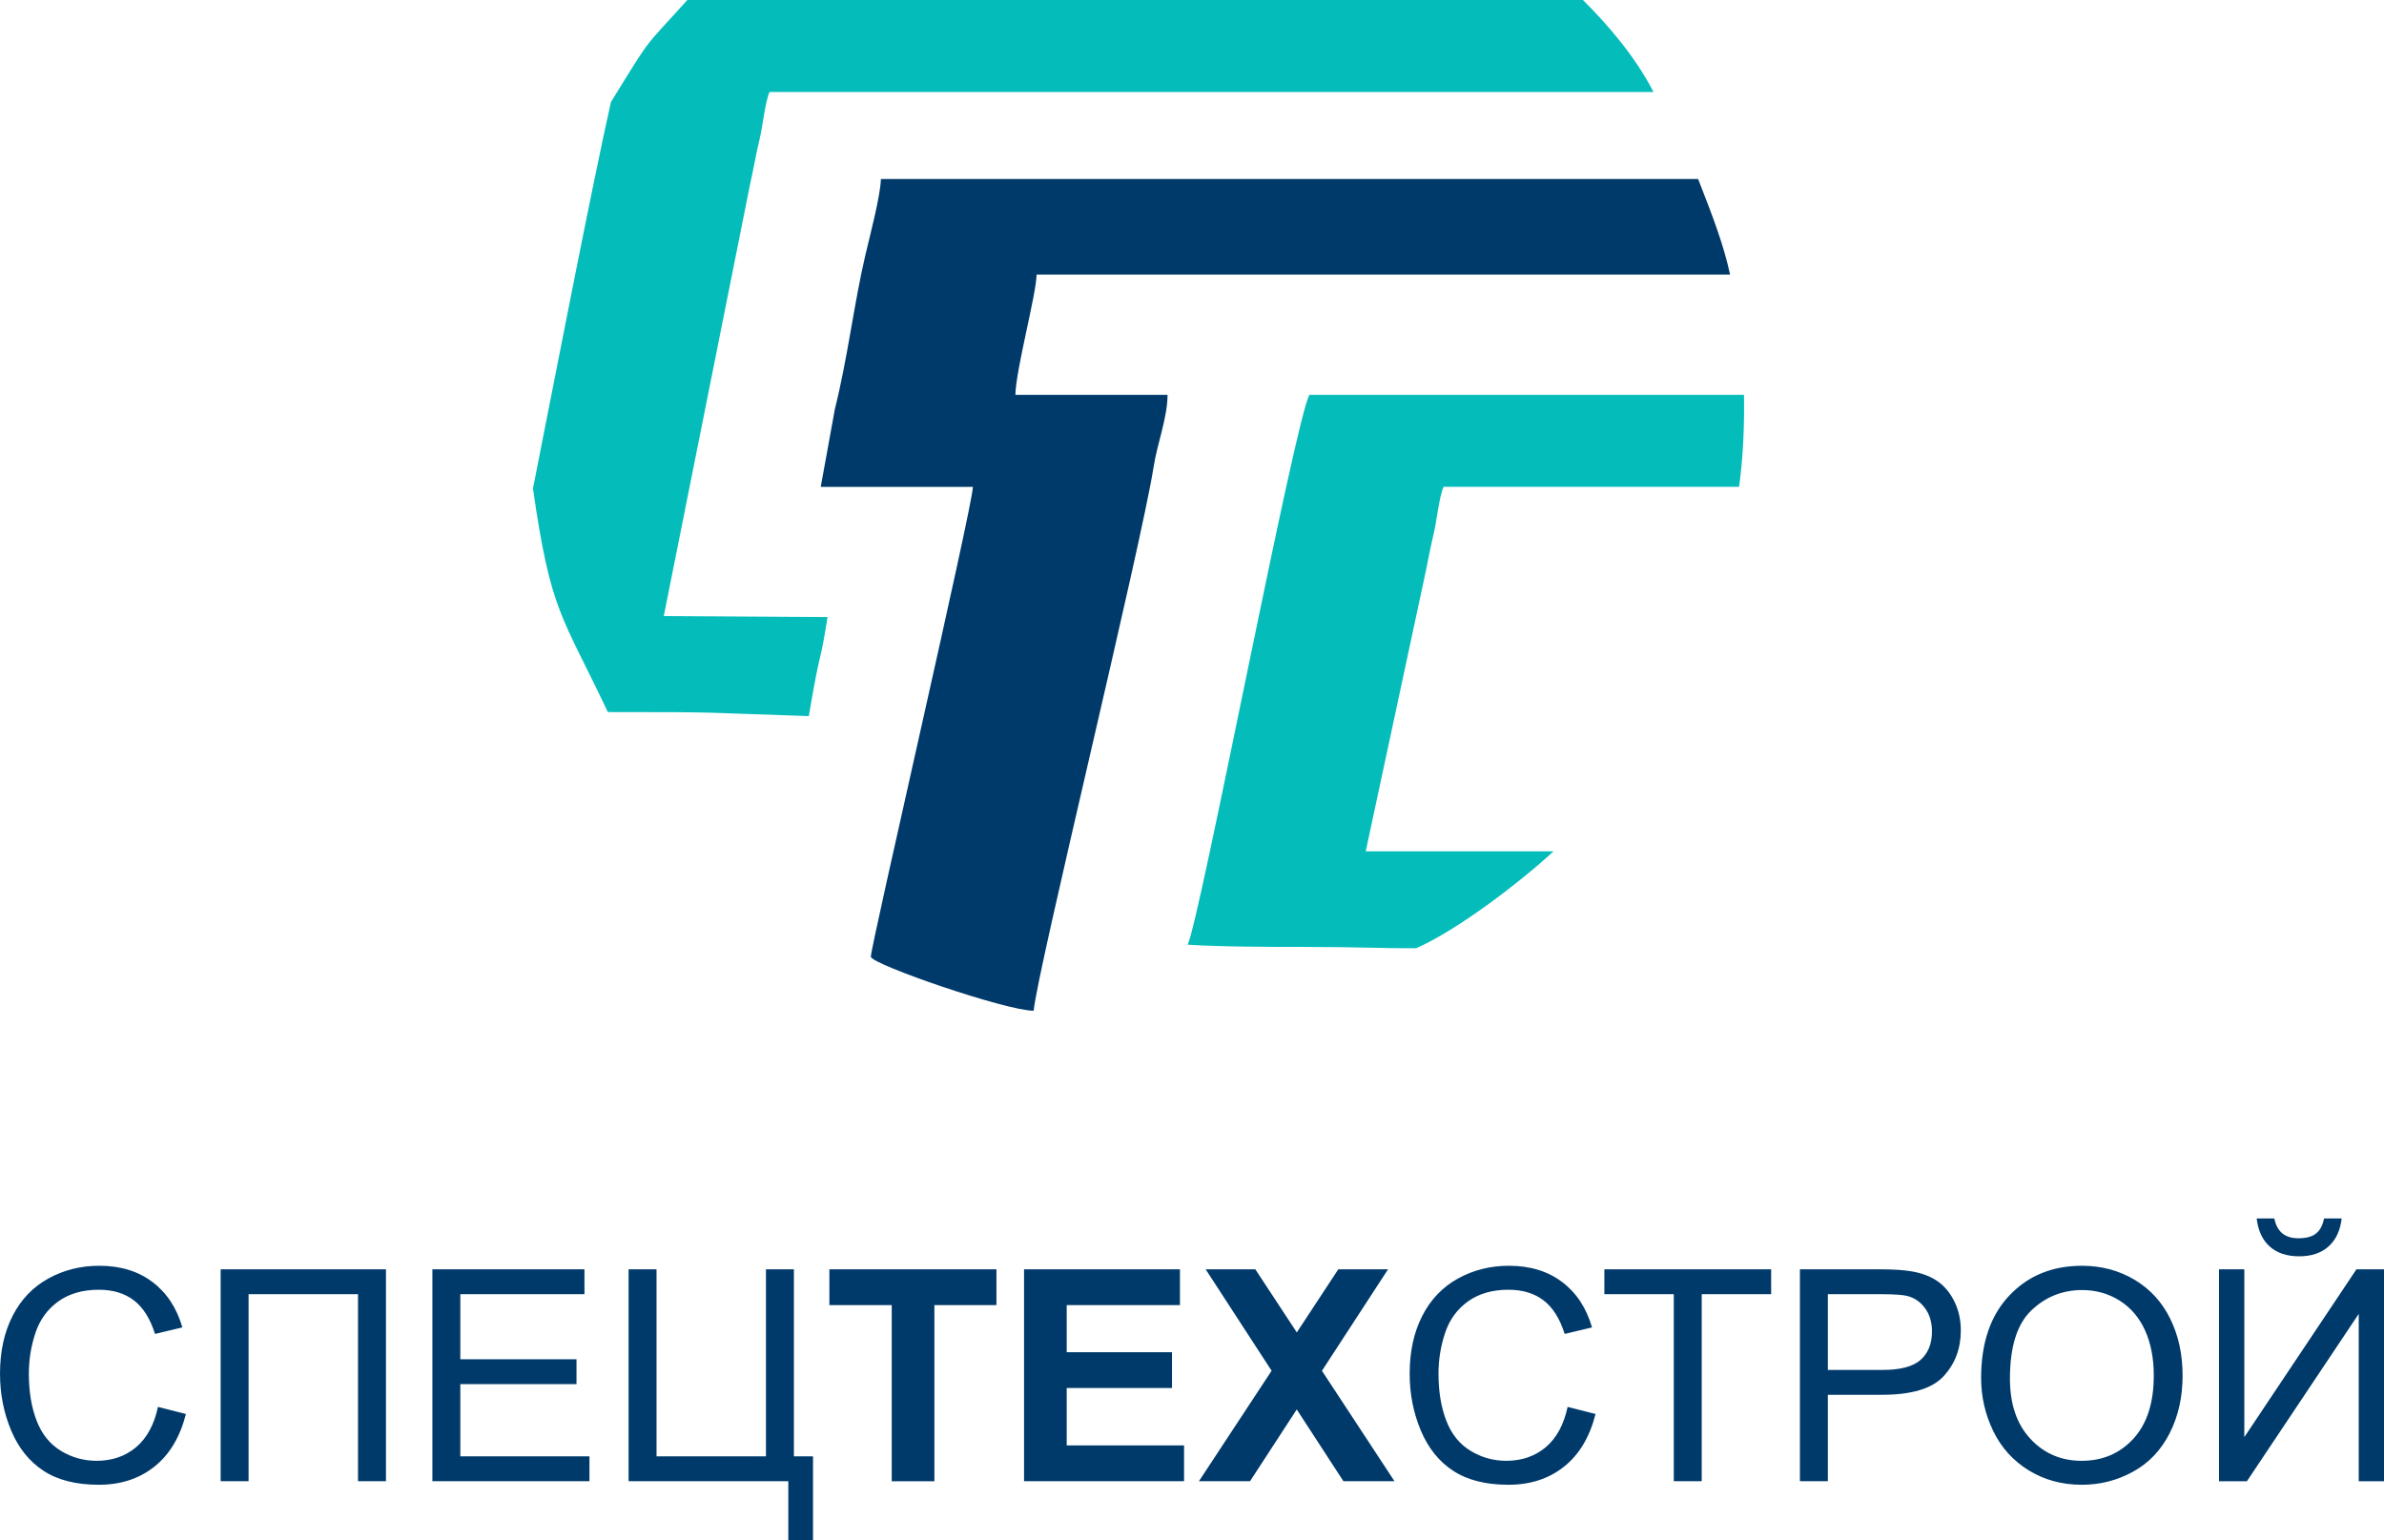
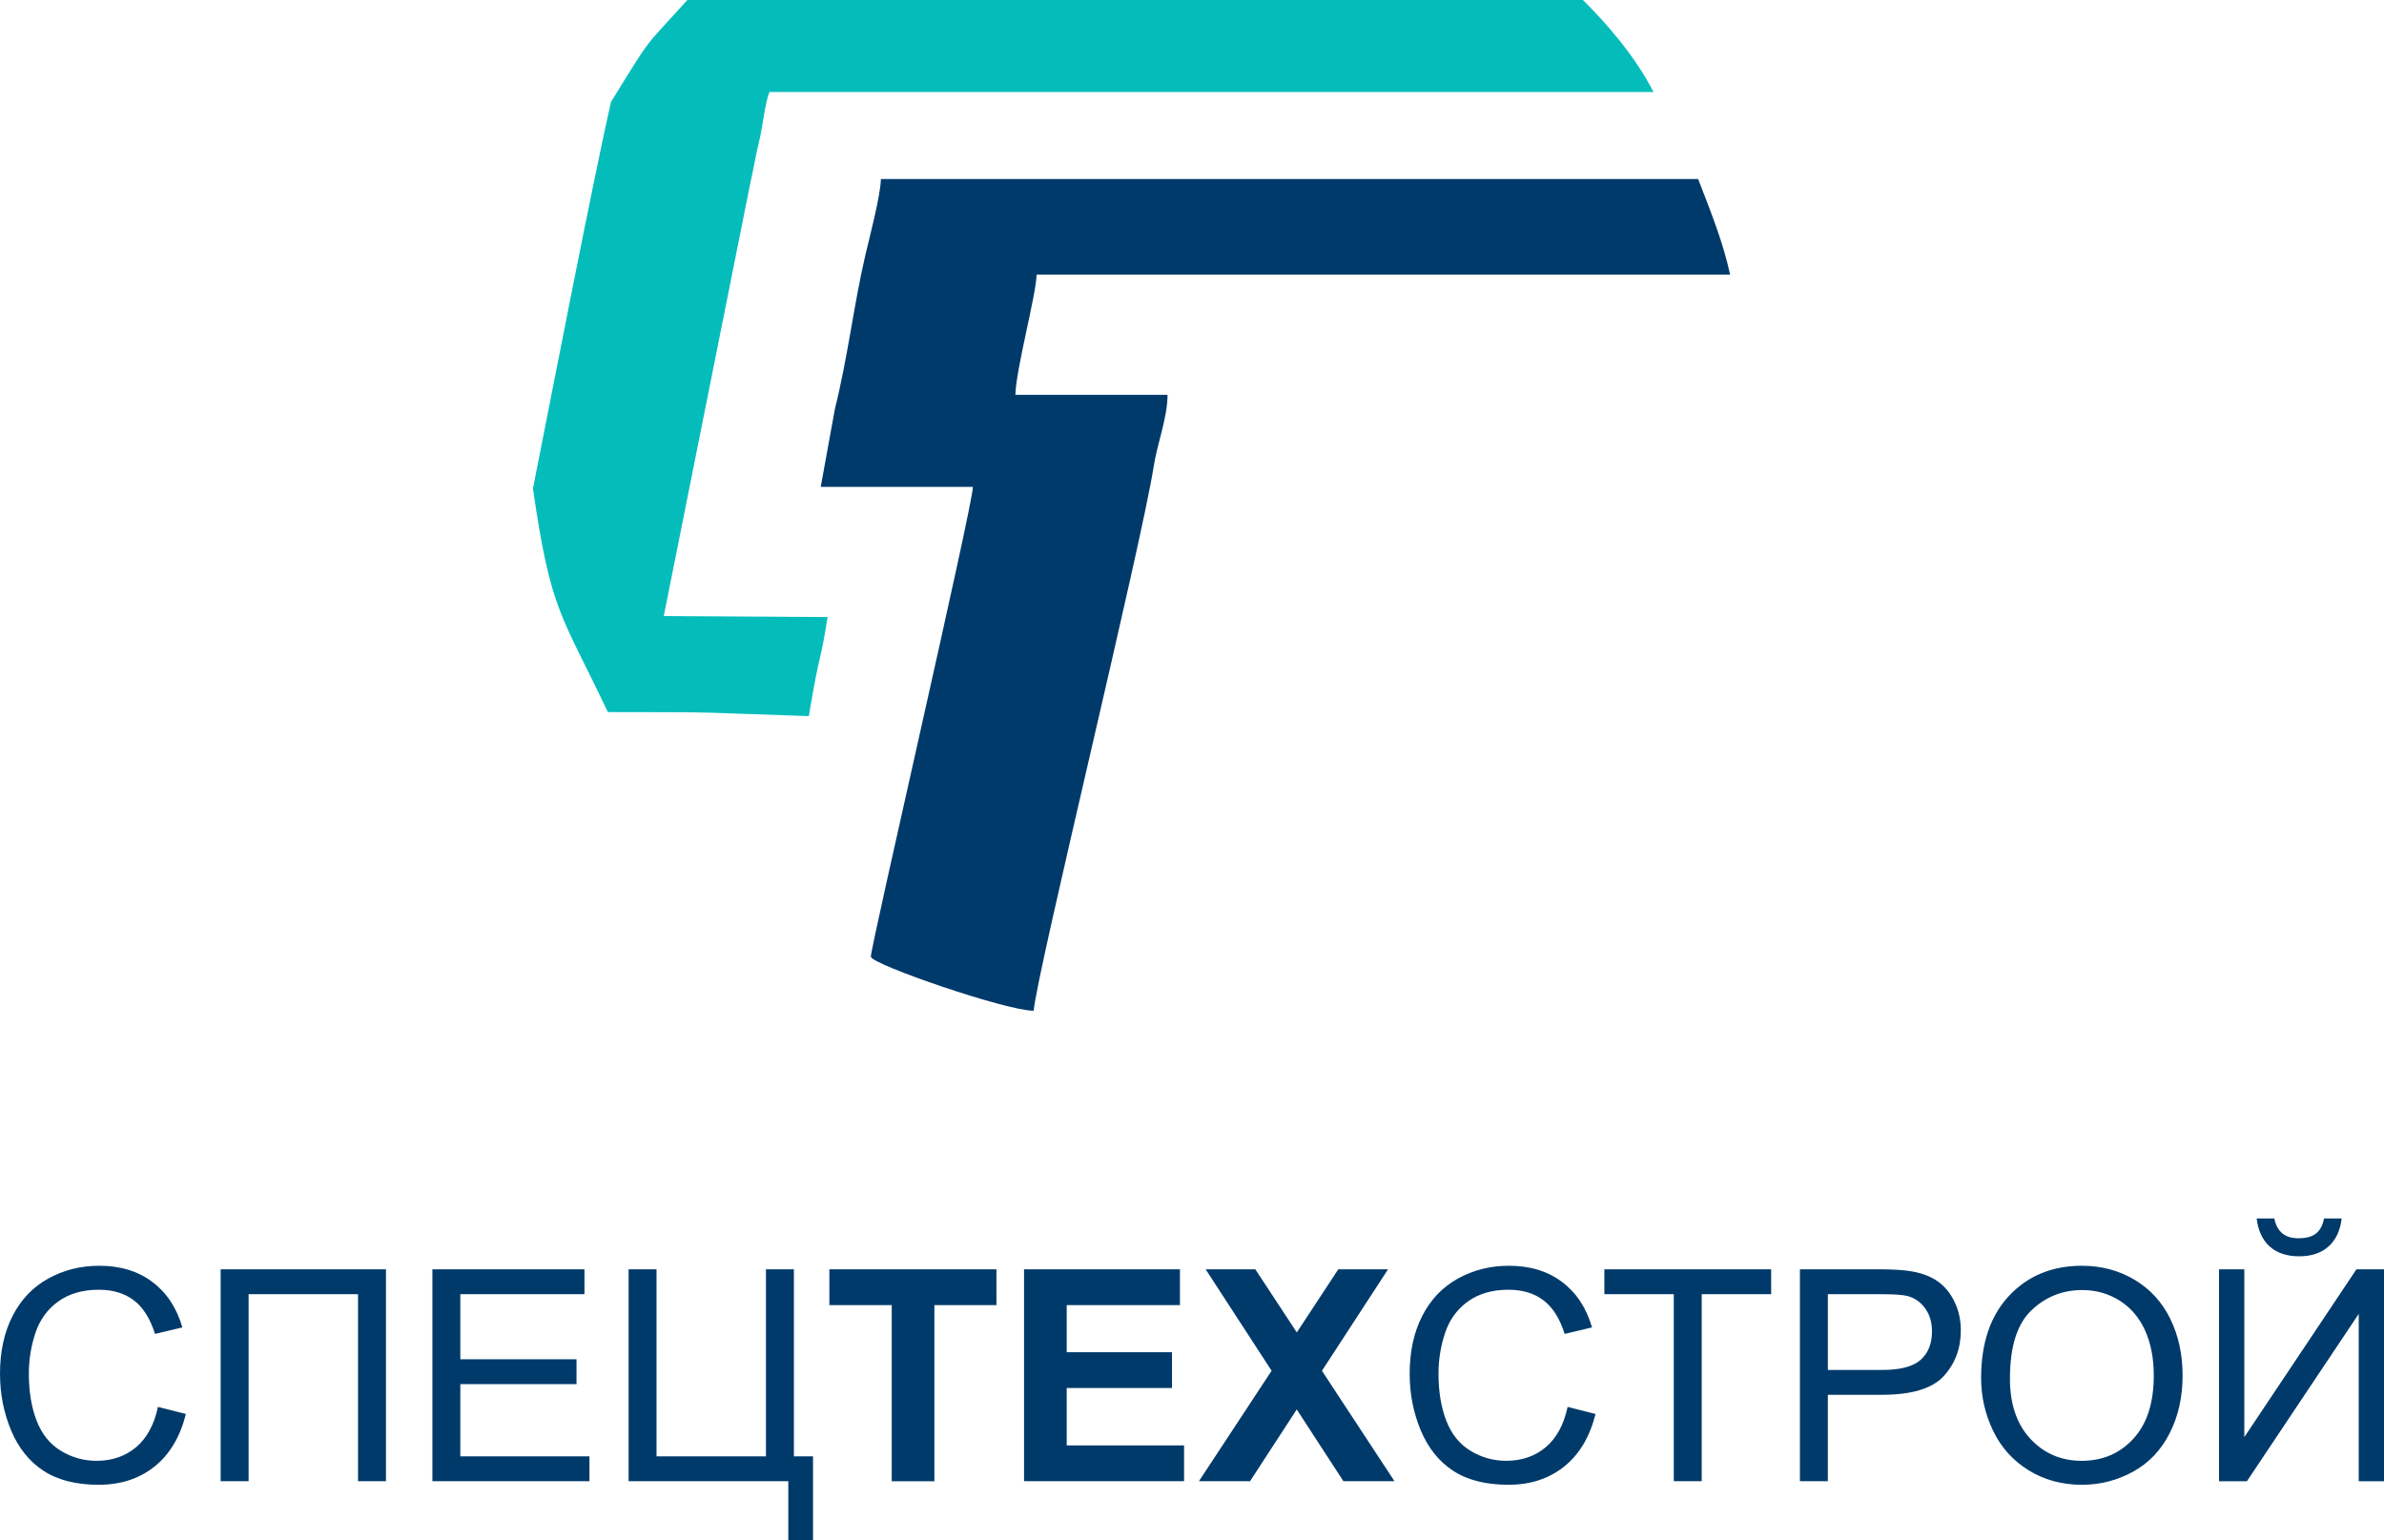
<svg xmlns="http://www.w3.org/2000/svg" xml:space="preserve" width="62.836mm" height="40.595mm" version="1.1" style="shape-rendering:geometricPrecision; text-rendering:geometricPrecision; image-rendering:optimizeQuality; fill-rule:evenodd; clip-rule:evenodd" viewBox="0 0 1789.57 1156.14">
  <defs>
    <style type="text/css">
   
    .fil0 {fill:#003A6B}
    .fil1 {fill:#04BDBB}
    .fil2 {fill:#003A6B;fill-rule:nonzero}
   
  </style>
  </defs>
  <g id="Слой_x0020_1">
    <g id="_2748861507088">
      <g>
        <path class="fil0" d="M616.09 365.49l114.23 0c-0.32,15.13 -77.56,348.42 -76.6,352.78 1.32,5.99 101.49,40.48 122.21,40.48 2.67,-30 80.72,-348.54 90.15,-408.92 2.57,-16.43 10.33,-36.6 10.35,-53.41l-114.23 0c0.41,-19.2 15.62,-74.99 15.94,-90.32l520.54 0c-4.62,-21.59 -12.28,-41.85 -23.97,-71.73l-613.46 0c-0.26,12.55 -8.64,44.18 -11.72,57.35 -8.47,36.2 -13.19,76.91 -22.82,115.31l-10.62 58.45z" />
-         <path class="fil1" d="M891.53 709.16c25.56,1.69 64.07,1.67 85.85,1.67 41.98,0 62.51,1.2 85.76,0.97 30.38,-13.36 76.54,-48.35 103.02,-72.7l-140.97 0 43.63 -203.42c2.74,-12.16 4.43,-22.8 7.41,-35.1 2.23,-9.2 4.14,-28.02 7.4,-35.1l221.82 -0.03c3.14,-21.76 4.12,-48.46 3.69,-69.04l-326.17 0.01c-10.57,16.88 -82.4,394.82 -91.45,412.73z" />
        <path class="fil1" d="M400.07 366.75c15.52,-78.45 44.55,-228.24 58.55,-290.2 32.02,-51.8 23.24,-38.63 57.33,-76.54l672.29 -0.01c16.57,16.46 38.48,40.9 52.98,69.04l-663.55 0.03c-3.26,7.08 -5.17,25.9 -7.4,35.1 -2.98,12.3 -4.67,22.93 -7.41,35.1l-64.59 323.18 122.96 0.75c-6.28,39.82 -4.59,18.08 -14.09,74.38 -86.51,-2.78 -58.83,-3.02 -150.86,-3.03 -34.98,-73.94 -42.82,-74.72 -56.2,-167.8z" />
      </g>
      <path class="fil2" d="M118.57 1056.13l20.98 5.33c-4.38,17.29 -12.25,30.44 -23.63,39.51 -11.37,9.07 -25.28,13.62 -41.73,13.62 -17,0 -30.84,-3.48 -41.51,-10.48 -10.67,-6.96 -18.77,-17.07 -24.32,-30.29 -5.56,-13.26 -8.35,-27.44 -8.35,-42.62 0,-16.55 3.13,-30.99 9.42,-43.32 6.29,-12.33 15.23,-21.7 26.83,-28.1 11.59,-6.41 24.36,-9.59 38.27,-9.59 15.82,0 29.11,4.04 39.85,12.14 10.78,8.11 18.29,19.47 22.52,34.14l-20.53 4.89c-3.64,-11.55 -8.98,-20 -15.93,-25.25 -6.95,-5.29 -15.71,-7.92 -26.28,-7.92 -12.1,0 -22.26,2.92 -30.39,8.77 -8.13,5.85 -13.87,13.74 -17.15,23.59 -3.31,9.89 -4.97,20.07 -4.97,30.55 0,13.51 1.95,25.33 5.85,35.4 3.9,10.11 9.97,17.62 18.22,22.62 8.24,5 17.15,7.48 26.75,7.48 11.7,0 21.57,-3.41 29.66,-10.18 8.09,-6.81 13.58,-16.88 16.45,-30.29zm47.07 -103.27l124.09 0 0 159.07 -20.98 0 0 -140.41 -82.14 0 0 140.41 -20.98 0 0 -159.07zm158.94 159.07l0 -159.07 114.15 0 0 18.66 -93.18 0 0 48.87 87.21 0 0 18.66 -87.21 0 0 54.21 96.93 0 0 18.66 -117.9 0zm147.27 -159.07l20.98 0 0 140.4 82.14 0 0 -140.4 20.98 0 0 140.4 14.35 0 0 62.87 -18.55 0 0 -44.21 -119.89 0 0 -159.07zm704.88 103.27l20.98 5.33c-4.38,17.29 -12.25,30.44 -23.62,39.51 -11.37,9.07 -25.28,13.62 -41.73,13.62 -17,0 -30.84,-3.48 -41.51,-10.48 -10.67,-6.96 -18.77,-17.07 -24.32,-30.29 -5.56,-13.26 -8.35,-27.44 -8.35,-42.62 0,-16.55 3.13,-30.99 9.42,-43.32 6.29,-12.33 15.23,-21.7 26.83,-28.1 11.59,-6.41 24.36,-9.59 38.27,-9.59 15.82,0 29.11,4.04 39.85,12.14 10.78,8.11 18.29,19.47 22.52,34.14l-20.53 4.89c-3.64,-11.55 -8.98,-20 -15.93,-25.25 -6.95,-5.29 -15.71,-7.92 -26.27,-7.92 -12.11,0 -22.26,2.92 -30.4,8.77 -8.13,5.85 -13.87,13.74 -17.15,23.59 -3.31,9.89 -4.97,20.07 -4.97,30.55 0,13.51 1.95,25.33 5.85,35.4 3.9,10.11 9.97,17.62 18.22,22.62 8.24,5 17.15,7.48 26.75,7.48 11.7,0 21.57,-3.41 29.66,-10.18 8.09,-6.81 13.58,-16.88 16.45,-30.29zm79.71 55.8l0 -140.41 -52.11 0 0 -18.66 125.19 0 0 18.66 -52.11 0 0 140.41 -20.98 0zm94.68 0l0 -159.07 59.69 0c10.49,0 18.51,0.52 24.07,1.52 7.77,1.3 14.28,3.78 19.54,7.4 5.26,3.67 9.5,8.77 12.7,15.33 3.2,6.55 4.78,13.78 4.78,21.66 0,13.48 -4.27,24.92 -12.84,34.25 -8.54,9.37 -24.03,14.03 -46.41,14.03l-40.55 0 0 64.87 -20.98 0zm20.98 -83.53l40.85 0c13.54,0 23.11,-2.51 28.81,-7.59 5.66,-5.08 8.5,-12.18 8.5,-21.4 0,-6.63 -1.66,-12.33 -5.01,-17.07 -3.35,-4.74 -7.76,-7.89 -13.21,-9.4 -3.53,-0.93 -10.04,-1.41 -19.5,-1.41l-40.44 0 0 56.87zm115.03 6.11c0,-26.36 7.07,-47.03 21.16,-61.95 14.09,-14.92 32.27,-22.36 54.57,-22.36 14.61,0 27.75,3.52 39.49,10.51 11.7,7 20.64,16.77 26.79,29.33 6.15,12.51 9.24,26.73 9.24,42.62 0,16.11 -3.24,30.55 -9.71,43.25 -6.48,12.74 -15.64,22.36 -27.49,28.88 -11.88,6.55 -24.69,9.81 -38.42,9.81 -14.9,0 -28.19,-3.63 -39.93,-10.85 -11.7,-7.22 -20.61,-17.07 -26.64,-29.59 -6.03,-12.48 -9.05,-25.7 -9.05,-39.66zm21.64 0.37c0,19.14 5.12,34.21 15.35,45.21 10.23,11 23.07,16.52 38.53,16.52 15.75,0 28.67,-5.56 38.86,-16.66 10.16,-11.11 15.24,-26.88 15.24,-47.32 0,-12.92 -2.17,-24.22 -6.51,-33.84 -4.34,-9.63 -10.71,-17.11 -19.06,-22.4 -8.39,-5.29 -17.77,-7.96 -28.19,-7.96 -14.79,0 -27.53,5.11 -38.2,15.33 -10.67,10.22 -16.01,27.25 -16.01,51.14zm156.95 -82.01l18.99 0 0 125.96 84.16 -125.96 20.72 0 0 159.07 -18.99 0 0 -125.63 -83.94 125.63 -20.94 0 0 -159.07zm78.82 -38.21l13.25 0c-1.07,9.14 -4.38,16.18 -9.9,21.07 -5.52,4.92 -12.84,7.37 -22,7.37 -9.2,0 -16.56,-2.44 -22.04,-7.29 -5.48,-4.89 -8.79,-11.92 -9.86,-21.14l13.25 0c0.99,5 3.02,8.74 6,11.18 2.98,2.48 7.03,3.7 12.07,3.7 5.85,0 10.27,-1.18 13.25,-3.59 2.98,-2.37 5.01,-6.15 6,-11.29zm-1075.15 197.28l0 -132.19 -46.81 0 0 -26.88 125.41 0 0 26.88 -46.58 0 0 132.19 -32.02 0zm99.32 0l0 -159.07 117.02 0 0 26.88 -85 0 0 35.32 79.04 0 0 26.88 -79.04 0 0 43.1 88.1 0 0 26.88 -120.11 0zm131.26 0l54.57 -82.94 -49.49 -76.13 37.28 0 31.13 47.36 31.13 -47.36 37.35 0 -49.61 76.16 54.46 82.9 -38.34 0 -35.03 -53.88 -35.07 53.88 -38.38 0z" />
    </g>
  </g>
</svg>